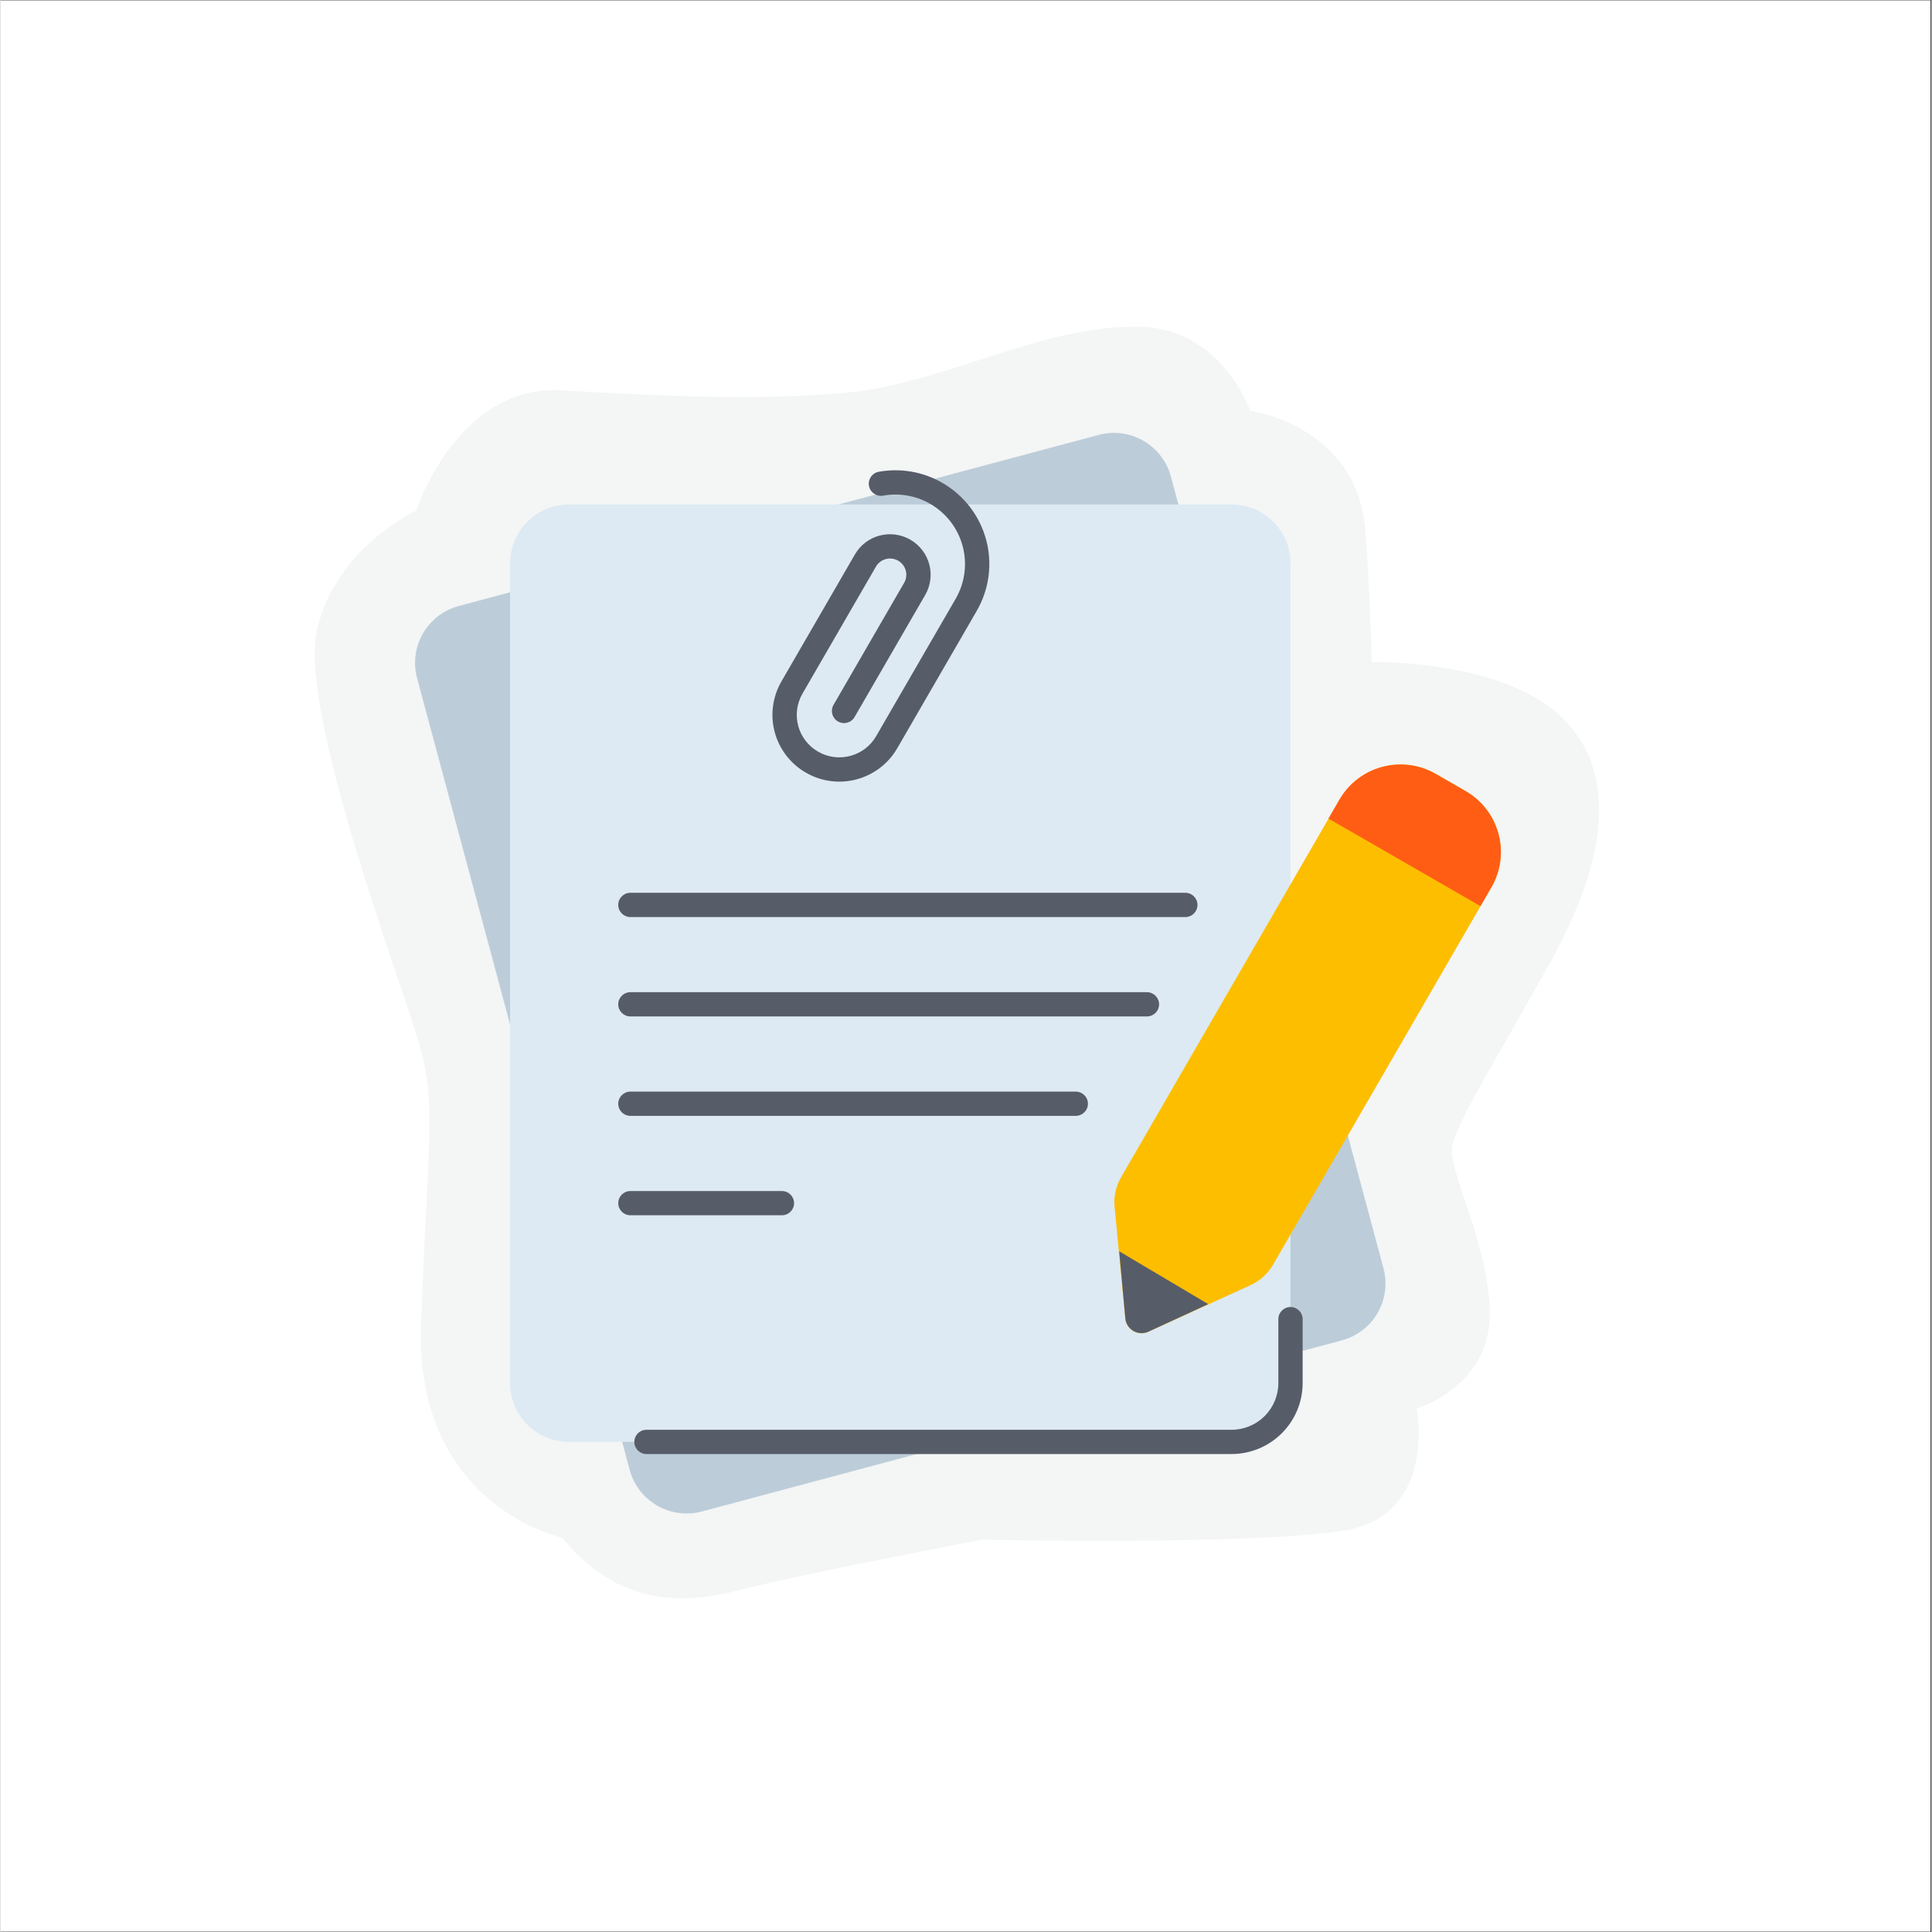
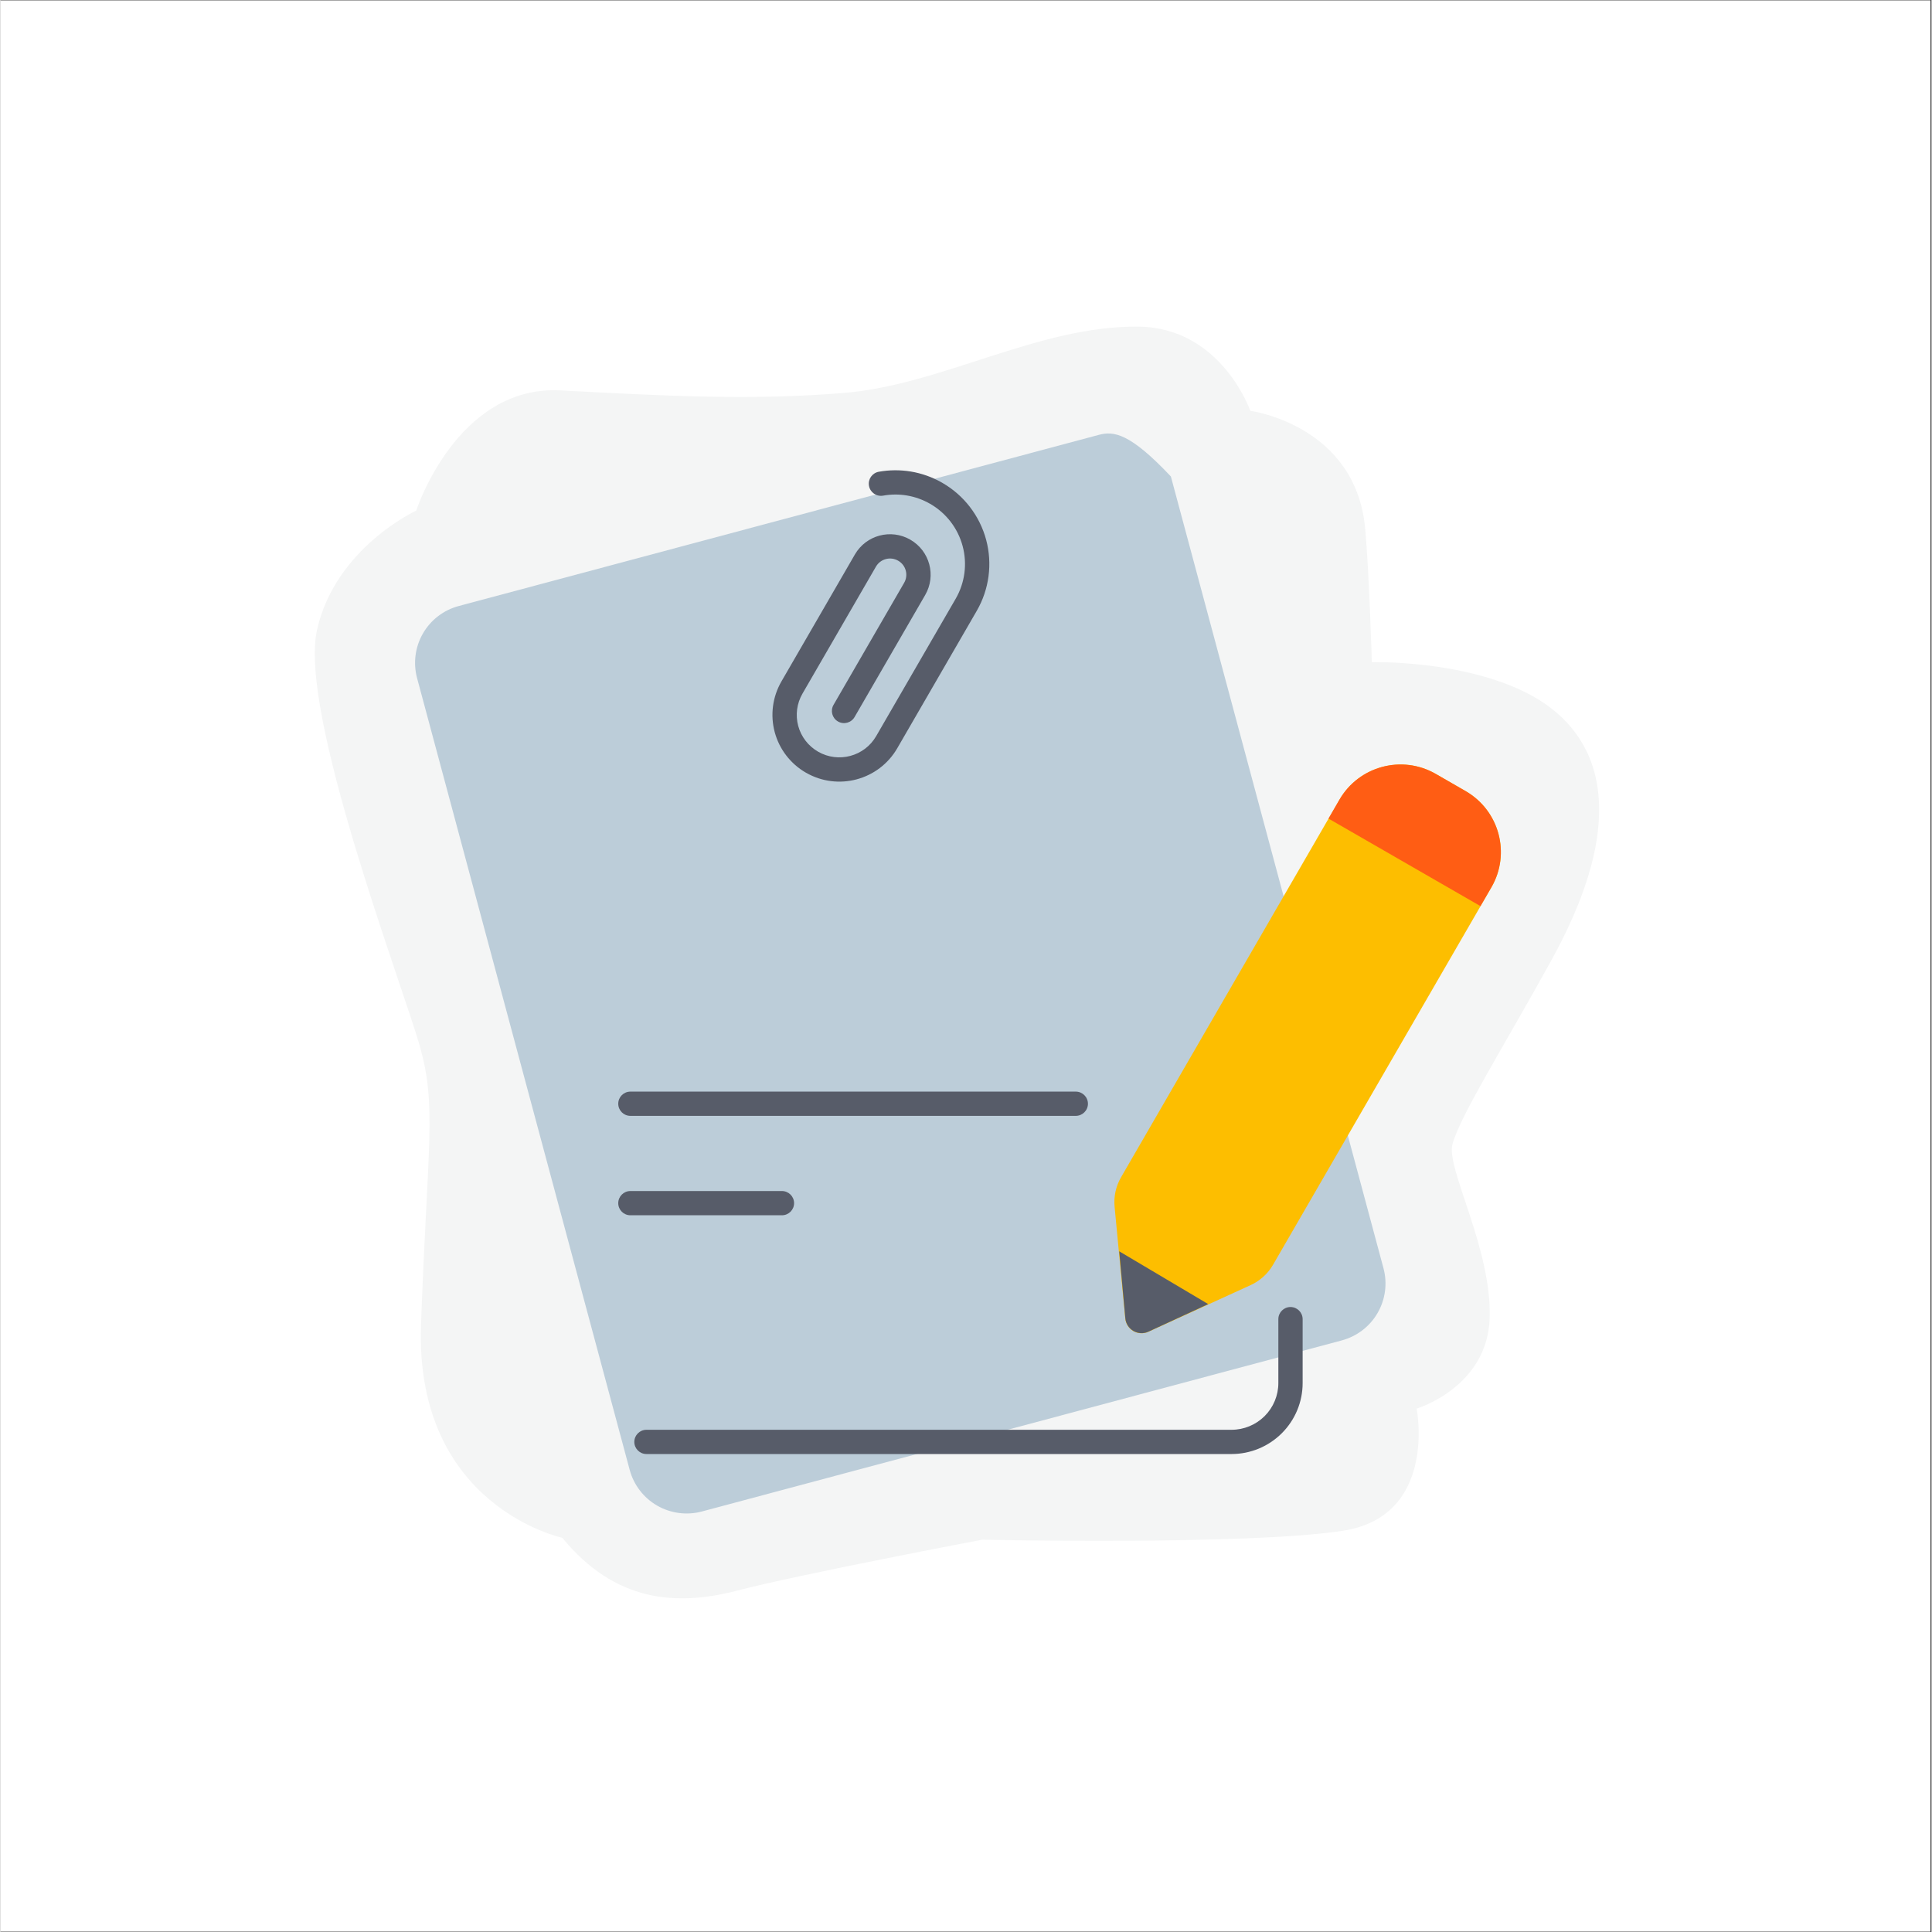
<svg xmlns="http://www.w3.org/2000/svg" width="300" zoomAndPan="magnify" viewBox="0 0 224.88 225" height="300" preserveAspectRatio="xMidYMid meet" version="1.0">
  <rect x="0" y="0" width="224.88" height="225" fill="#333333" stroke="none" />
  <defs>
    <clipPath id="db69ab52fc">
      <path d="M 0 0.059 L 224.762 0.059 L 224.762 224.938 L 0 224.938 Z M 0 0.059 " clip-rule="nonzero" />
    </clipPath>
  </defs>
  <g clip-path="url(#db69ab52fc)">
    <path fill="#ffffff" d="M 0 0.059 L 224.879 0.059 L 224.879 224.941 L 0 224.941 Z M 0 0.059 " fill-opacity="1" fill-rule="nonzero" />
    <path fill="#ffffff" d="M 0 0.059 L 224.879 0.059 L 224.879 224.941 L 0 224.941 Z M 0 0.059 " fill-opacity="1" fill-rule="nonzero" />
  </g>
  <path fill="#f4f5f5" d="M 85.82 185.234 C 78.645 187.109 71.535 186.543 65.426 179.09 C 65.426 179.09 48.207 175.449 48.973 154.246 C 49.738 133.043 50.836 128.867 48.801 121.727 C 46.762 114.586 34.715 82.996 36.852 73.391 C 38.988 63.789 48.414 59.465 48.414 59.465 C 48.414 59.465 53.145 44.836 65.207 45.465 C 77.266 46.094 87.309 46.672 98.301 45.754 C 109.617 44.812 120.934 37.914 132.508 38.039 C 142.184 38.145 145.551 47.844 145.551 47.844 C 145.551 47.844 157.863 49.48 158.934 61.621 C 159.418 67.098 159.703 77.113 159.703 77.113 C 159.703 77.113 170.316 76.828 177.965 80.816 C 185.508 84.754 190.605 93.688 180.637 111.793 C 175.062 121.914 170.016 129.883 169.094 133.246 C 168.324 136.055 173.688 145.426 173.426 153.508 C 173.164 161.59 164.922 164.043 164.922 164.043 C 164.922 164.043 167.398 176.559 156.328 178.273 C 145.258 179.988 114.332 179.312 114.332 179.312 C 114.332 179.312 92.996 183.359 85.82 185.234 Z M 85.82 185.234 " fill-opacity="1" fill-rule="evenodd" />
-   <path fill="#bccdd9" d="M 136.301 55.492 C 135.832 53.738 134.68 52.242 133.102 51.332 C 131.523 50.422 129.648 50.176 127.891 50.648 C 111.582 55.008 69.676 66.211 53.371 70.574 C 51.609 71.043 50.109 72.191 49.199 73.766 C 48.289 75.34 48.043 77.211 48.512 78.969 C 53.602 97.918 68.184 152.23 73.273 171.18 C 73.746 172.938 74.895 174.434 76.473 175.344 C 78.051 176.25 79.926 176.496 81.684 176.027 C 97.992 171.668 139.895 160.461 156.207 156.102 C 157.965 155.629 159.465 154.484 160.375 152.906 C 161.285 151.332 161.531 149.461 161.062 147.707 C 155.973 128.754 141.391 74.445 136.301 55.492 Z M 136.301 55.492 " fill-opacity="1" fill-rule="evenodd" />
-   <path fill="#ddeaf3" d="M 150.23 65.605 C 150.23 63.785 149.508 62.043 148.219 60.758 C 146.93 59.473 145.184 58.75 143.363 58.75 C 126.477 58.75 83.098 58.75 66.215 58.75 C 64.391 58.75 62.645 59.473 61.355 60.758 C 60.07 62.043 59.344 63.785 59.344 65.605 C 59.344 85.223 59.344 141.449 59.344 161.07 C 59.344 162.887 60.07 164.629 61.355 165.914 C 62.645 167.203 64.391 167.922 66.215 167.922 C 83.098 167.922 126.477 167.922 143.363 167.922 C 145.184 167.922 146.93 167.203 148.219 165.914 C 149.508 164.629 150.23 162.887 150.23 161.07 C 150.23 141.449 150.23 85.223 150.23 65.605 Z M 150.23 65.605 " fill-opacity="1" fill-rule="evenodd" />
+   <path fill="#bccdd9" d="M 136.301 55.492 C 131.523 50.422 129.648 50.176 127.891 50.648 C 111.582 55.008 69.676 66.211 53.371 70.574 C 51.609 71.043 50.109 72.191 49.199 73.766 C 48.289 75.34 48.043 77.211 48.512 78.969 C 53.602 97.918 68.184 152.23 73.273 171.18 C 73.746 172.938 74.895 174.434 76.473 175.344 C 78.051 176.25 79.926 176.496 81.684 176.027 C 97.992 171.668 139.895 160.461 156.207 156.102 C 157.965 155.629 159.465 154.484 160.375 152.906 C 161.285 151.332 161.531 149.461 161.062 147.707 C 155.973 128.754 141.391 74.445 136.301 55.492 Z M 136.301 55.492 " fill-opacity="1" fill-rule="evenodd" />
  <path fill="#575c69" d="M 75.227 169.336 C 92.211 169.336 133.766 169.336 143.363 169.336 C 145.559 169.336 147.668 168.465 149.219 166.914 C 150.773 165.363 151.645 163.262 151.645 161.07 C 151.645 161.07 151.645 153.629 151.645 153.629 C 151.645 152.848 151.012 152.215 150.23 152.215 C 149.449 152.215 148.816 152.848 148.816 153.629 L 148.816 161.07 C 148.816 162.512 148.242 163.895 147.219 164.918 C 146.195 165.938 144.809 166.512 143.363 166.512 L 75.227 166.512 C 74.445 166.512 73.812 167.145 73.812 167.922 C 73.812 168.703 74.445 169.336 75.227 169.336 Z M 75.227 169.336 " fill-opacity="1" fill-rule="evenodd" />
  <path fill="#575c69" d="M 99.465 83.504 L 107.688 69.293 C 108.992 67.035 108.219 64.156 105.961 62.855 L 105.953 62.848 C 103.691 61.547 100.805 62.32 99.5 64.574 C 97.375 68.254 93.633 74.723 90.941 79.367 C 89.91 81.156 89.629 83.273 90.164 85.266 C 90.699 87.258 92.004 88.953 93.793 89.984 L 93.797 89.984 C 97.52 92.133 102.281 90.859 104.434 87.141 C 107.031 82.652 110.738 76.242 113.691 71.141 C 115.141 68.633 115.535 65.656 114.785 62.859 C 114.031 60.062 112.199 57.68 109.688 56.234 C 109.688 56.234 109.688 56.23 109.684 56.23 C 107.355 54.891 104.738 54.5 102.281 54.941 C 101.512 55.082 101 55.816 101.141 56.582 C 101.277 57.348 102.016 57.859 102.785 57.723 C 104.602 57.395 106.543 57.684 108.27 58.68 C 108.27 58.68 108.273 58.68 108.273 58.68 C 110.133 59.754 111.492 61.52 112.047 63.59 C 112.605 65.664 112.312 67.871 111.238 69.73 C 111.238 69.73 101.98 85.727 101.98 85.727 C 100.613 88.094 97.582 88.902 95.211 87.539 C 95.211 87.539 95.207 87.535 95.207 87.535 C 94.07 86.879 93.238 85.801 92.898 84.535 C 92.559 83.266 92.738 81.918 93.395 80.781 L 101.953 65.988 C 102.477 65.086 103.633 64.777 104.535 65.297 C 104.535 65.297 104.543 65.301 104.543 65.301 C 105.449 65.82 105.758 66.977 105.234 67.879 L 97.012 82.09 C 96.621 82.766 96.852 83.633 97.531 84.023 C 98.207 84.414 99.074 84.18 99.465 83.504 Z M 99.465 83.504 " fill-opacity="1" fill-rule="evenodd" />
  <path fill="#fdbe00" d="M 173.633 103.332 C 175.902 99.41 174.555 94.398 170.625 92.133 C 169.48 91.477 168.301 90.793 167.156 90.133 C 163.227 87.871 158.203 89.215 155.934 93.137 C 148.746 105.559 134.289 130.547 130.5 137.098 C 129.895 138.141 129.633 139.344 129.746 140.543 C 130.043 143.652 130.645 149.961 130.984 153.551 C 131.043 154.164 131.395 154.711 131.93 155.02 C 132.461 155.324 133.113 155.355 133.676 155.102 C 136.961 153.602 142.734 150.965 145.586 149.664 C 146.68 149.164 147.594 148.336 148.199 147.293 Z M 173.633 103.332 " fill-opacity="1" fill-rule="evenodd" />
  <path fill="#575c69" d="M 140.648 151.875 L 130.285 145.727 C 130.285 145.727 130.711 150.422 130.996 153.527 C 131.051 154.145 131.402 154.695 131.938 155.004 C 132.477 155.312 133.129 155.344 133.691 155.082 C 136.48 153.797 140.648 151.875 140.648 151.875 Z M 140.648 151.875 " fill-opacity="1" fill-rule="evenodd" />
  <path fill="#ff5d14" d="M 173.629 103.328 C 175.895 99.406 174.551 94.395 170.621 92.129 C 169.477 91.469 168.293 90.789 167.148 90.129 C 163.219 87.867 158.195 89.211 155.93 93.129 C 155.195 94.402 154.656 95.332 154.656 95.332 L 172.355 105.527 Z M 173.629 103.328 " fill-opacity="1" fill-rule="evenodd" />
-   <path fill="#575c69" d="M 73.355 106.801 L 137.98 106.801 C 138.766 106.801 139.398 106.164 139.398 105.387 C 139.398 104.605 138.766 103.973 137.98 103.973 L 73.355 103.973 C 72.574 103.973 71.938 104.605 71.938 105.387 C 71.938 106.164 72.574 106.801 73.355 106.801 Z M 73.355 106.801 " fill-opacity="1" fill-rule="evenodd" />
-   <path fill="#575c69" d="M 73.355 118.375 L 133.508 118.375 C 134.289 118.375 134.926 117.742 134.926 116.965 C 134.926 116.184 134.289 115.551 133.508 115.551 L 73.355 115.551 C 72.574 115.551 71.938 116.184 71.938 116.965 C 71.938 117.742 72.574 118.375 73.355 118.375 Z M 73.355 118.375 " fill-opacity="1" fill-rule="evenodd" />
  <path fill="#575c69" d="M 73.355 129.953 L 125.223 129.953 C 126.004 129.953 126.641 129.32 126.641 128.543 C 126.641 127.762 126.004 127.129 125.223 127.129 L 73.355 127.129 C 72.574 127.129 71.941 127.762 71.941 128.543 C 71.941 129.32 72.574 129.953 73.355 129.953 Z M 73.355 129.953 " fill-opacity="1" fill-rule="evenodd" />
  <path fill="#575c69" d="M 73.355 141.531 L 91 141.531 C 91.785 141.531 92.418 140.898 92.418 140.121 C 92.418 139.34 91.785 138.707 91 138.707 L 73.355 138.707 C 72.574 138.707 71.941 139.34 71.941 140.121 C 71.941 140.898 72.574 141.531 73.355 141.531 Z M 73.355 141.531 " fill-opacity="1" fill-rule="evenodd" />
</svg>